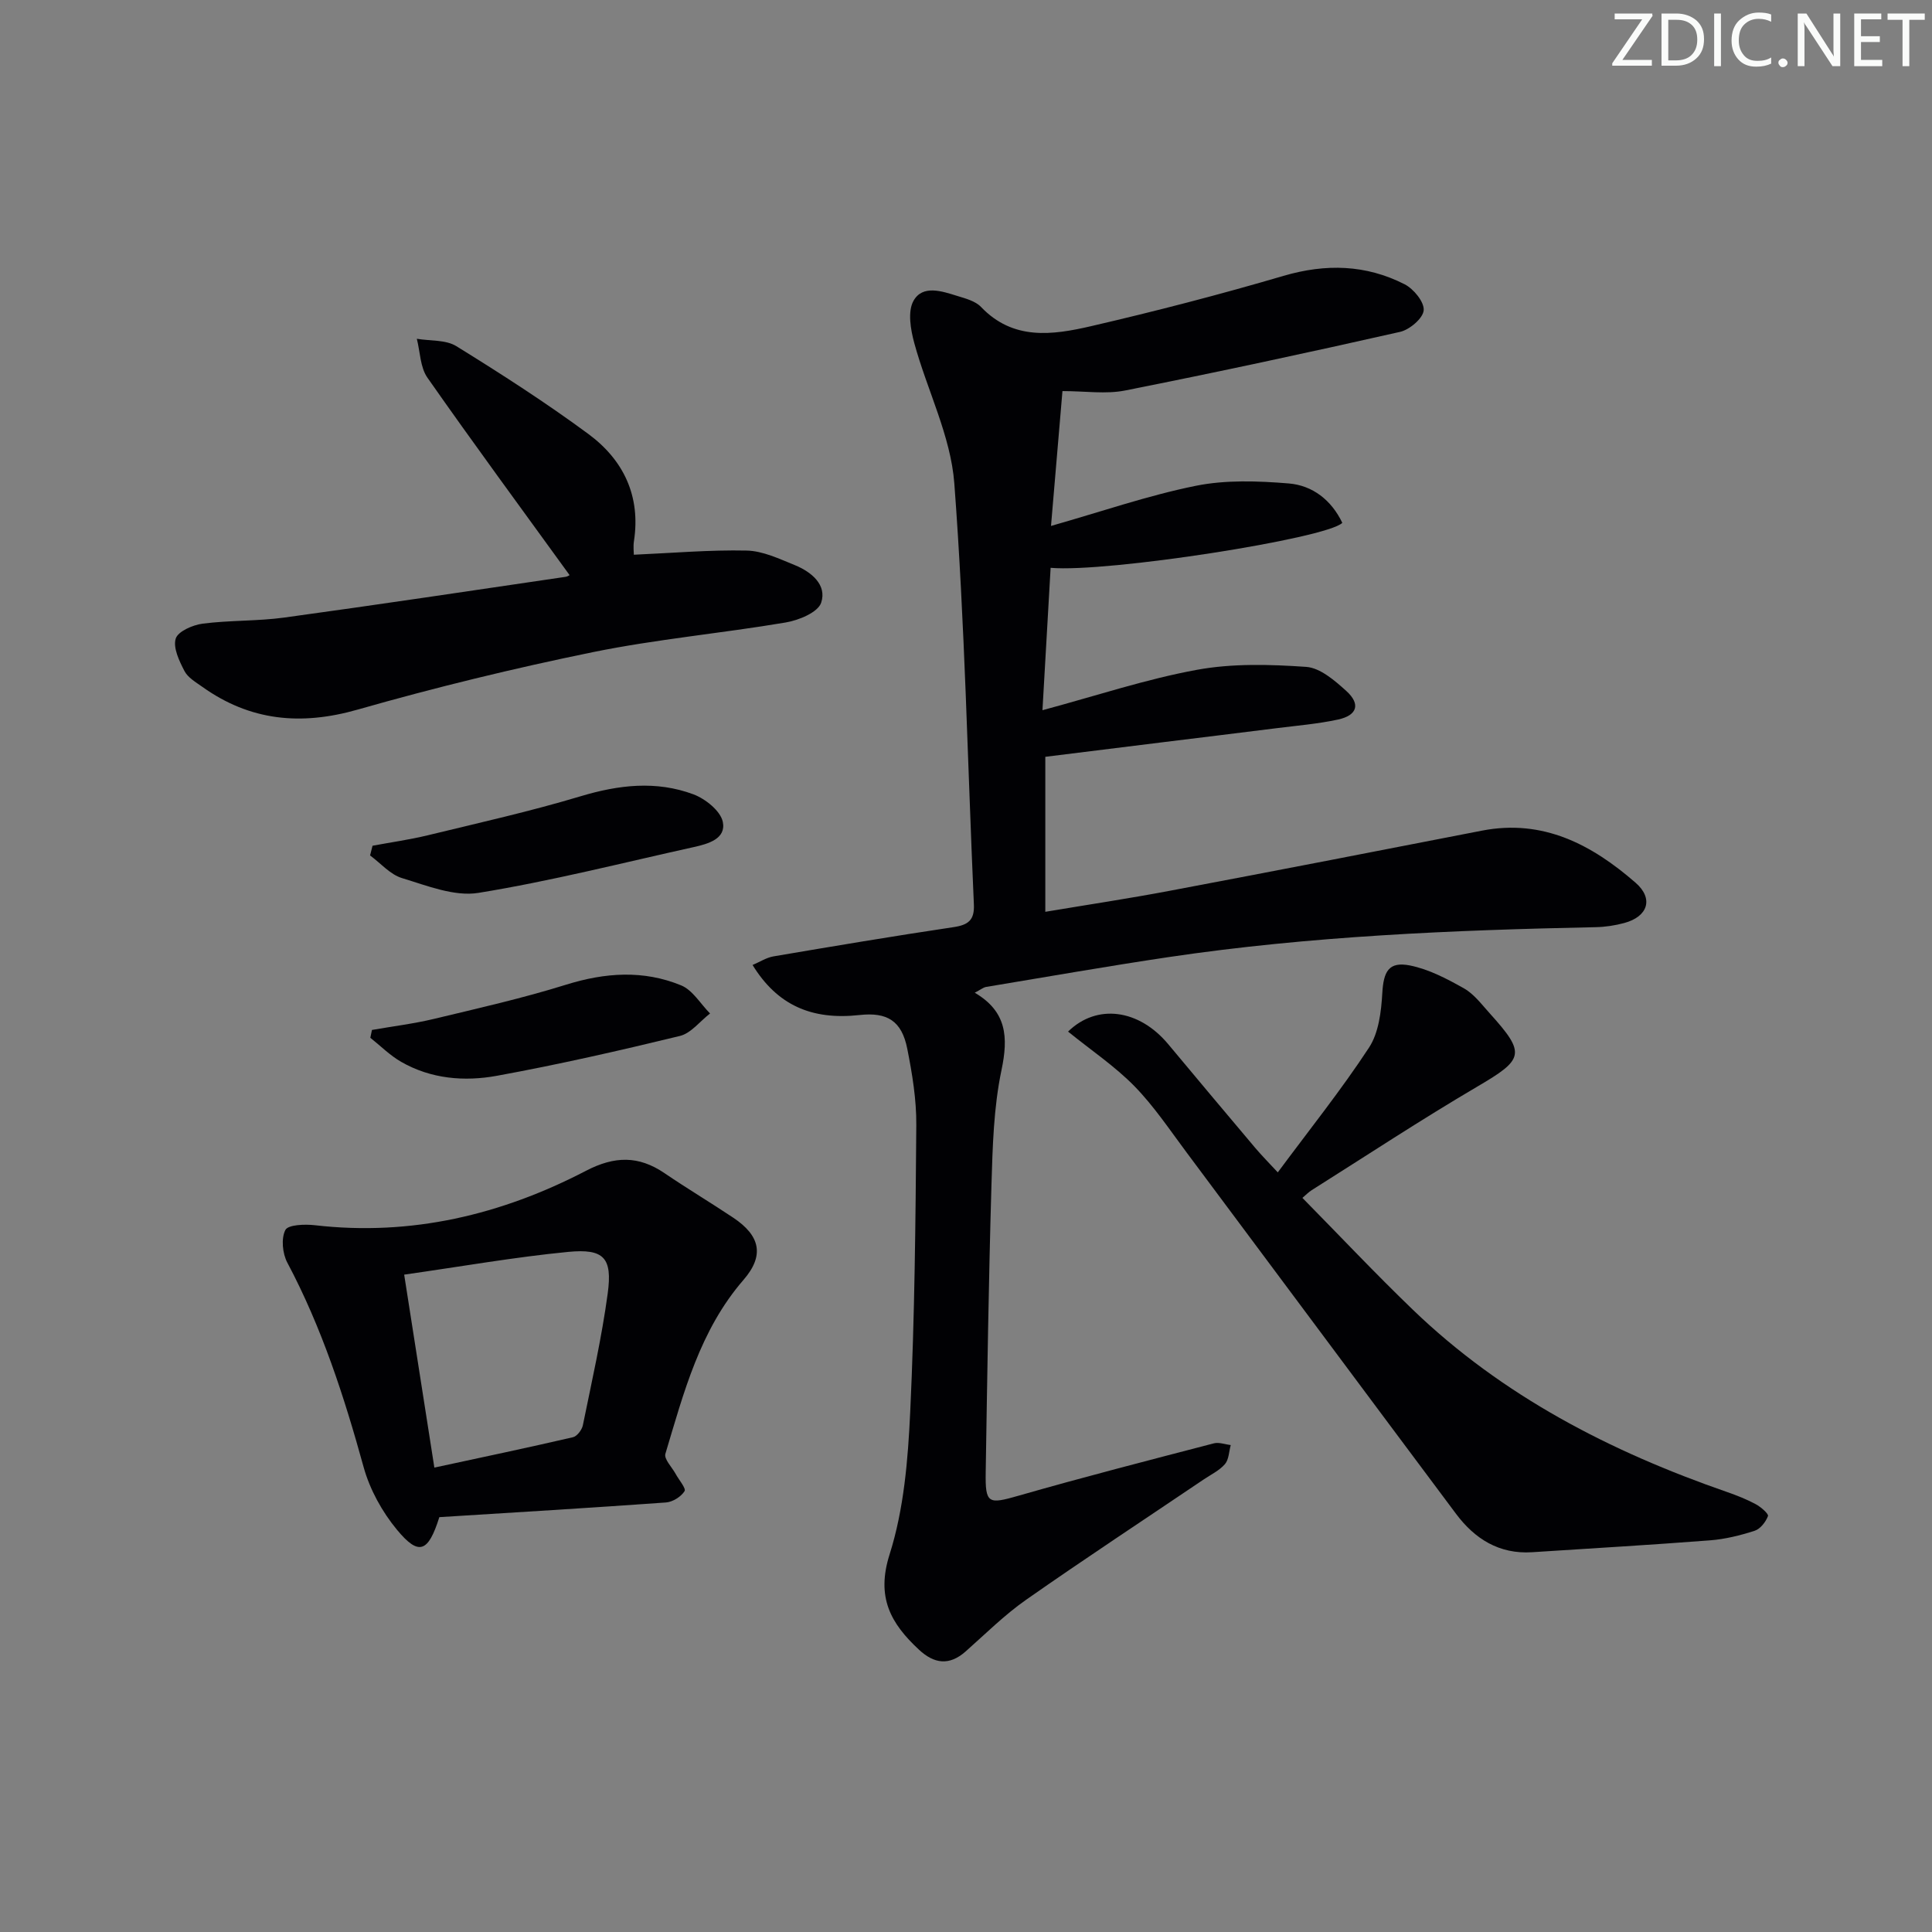
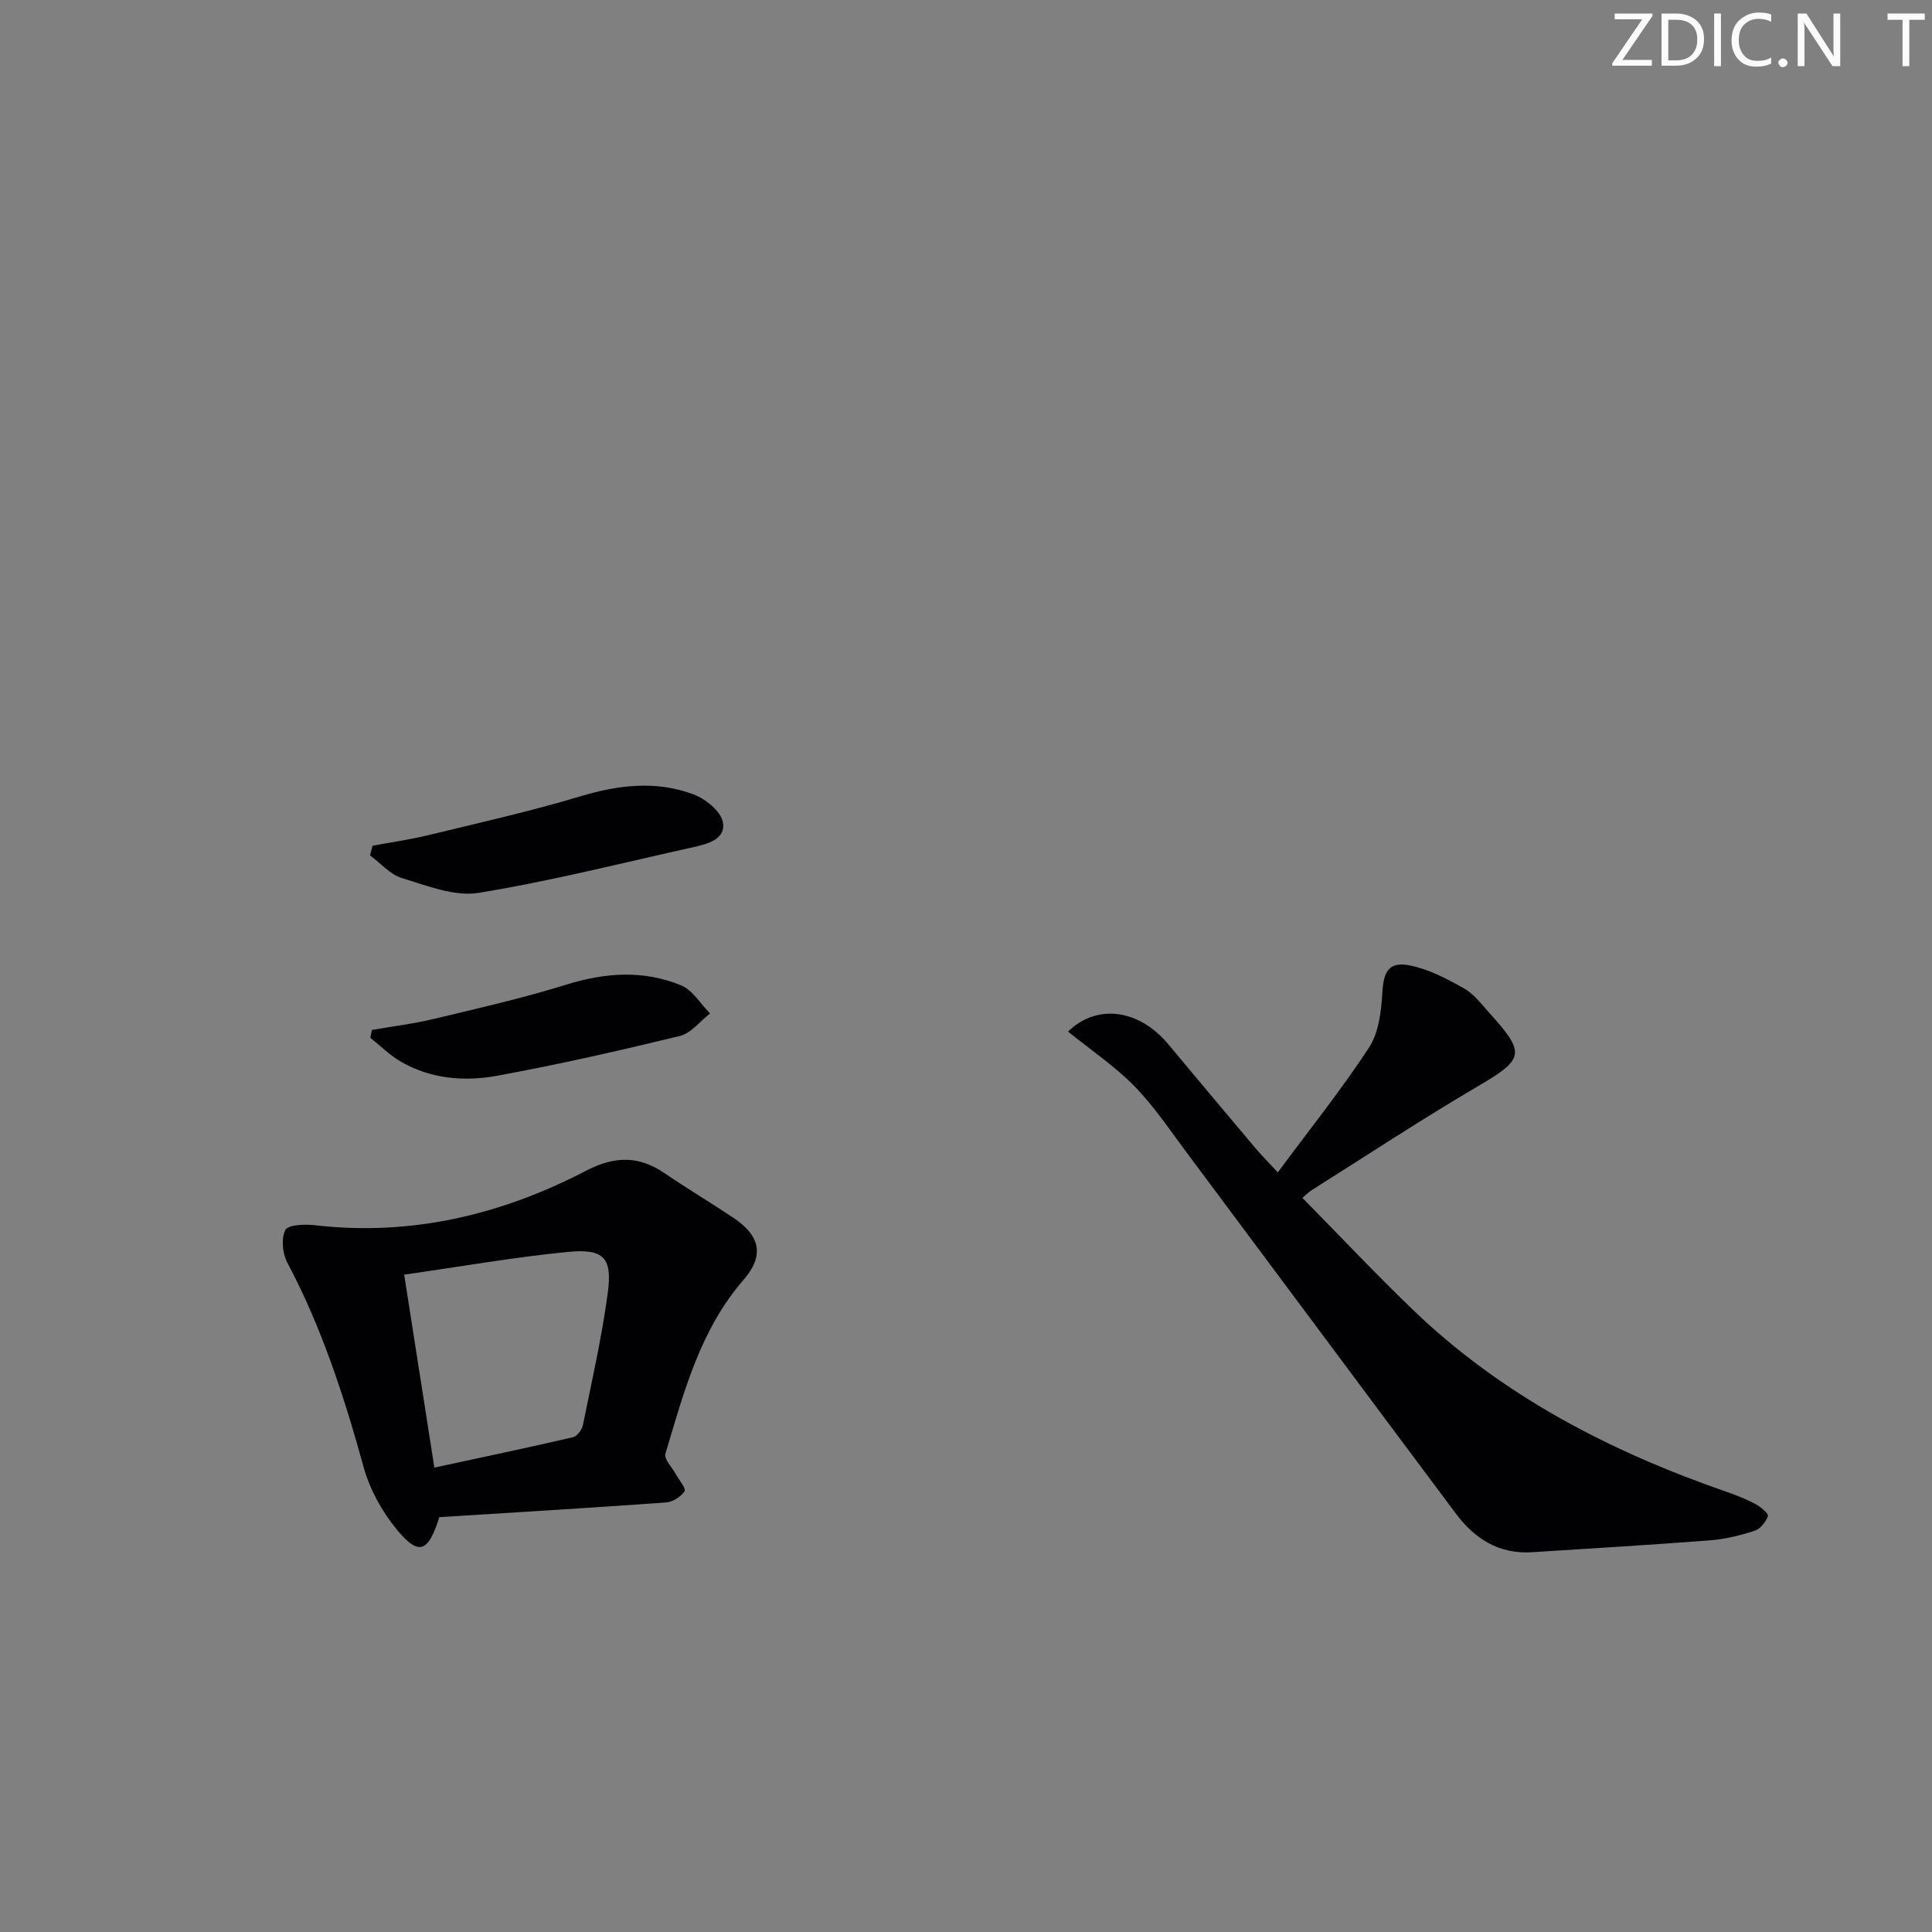
<svg xmlns="http://www.w3.org/2000/svg" enable-background="new 0 0 400 400" viewBox="0 0 400 400">
  <rect x="0" y="0" width="400" height="400" fill="#808080" stroke="none" />
  <g fill="#fafbfa">
    <path d="m342.2 3.2-6.3 9.2h6.1v1.2h-8.2v-.5l6.2-9.1h-5.7v-1.2h7.8v.4z" />
    <path d="m344 13.7v-10.9h3.1c1.6 0 3 .5 4.1 1.4 1.1 1 1.6 2.2 1.6 3.9s-.5 3-1.6 4-2.5 1.5-4.2 1.5h-3zm1.4-9.6v8.4h1.6c1.4 0 2.5-.4 3.2-1.1.8-.8 1.2-1.8 1.2-3.2s-.4-2.4-1.2-3.1-1.8-1-3.1-1z" />
    <path d="m356.3 2.8v10.9h-1.4v-10.9z" />
    <path d="m366.6 13.2c-.8.4-1.8.6-3 .6-1.6 0-2.8-.5-3.7-1.5s-1.4-2.3-1.4-3.9c0-1.7.5-3.2 1.6-4.2s2.4-1.6 4-1.6c1 0 1.9.1 2.6.4v1.5c-.8-.4-1.6-.6-2.6-.6-1.2 0-2.2.4-3 1.2s-1.1 1.9-1.1 3.3c0 1.3.4 2.3 1.1 3.1s1.6 1.1 2.8 1.1c1.1 0 2-.2 2.8-.7v1.3z" />
    <path d="m368.2 13c0-.3.1-.5.3-.6.2-.2.4-.3.6-.3.3 0 .5.1.7.3s.3.4.3.6-.1.5-.3.6c-.2.2-.4.3-.7.3s-.5-.1-.6-.3c-.2-.2-.3-.4-.3-.6z" />
    <path d="m381.1 13.7h-1.7l-5.5-8.4c-.2-.2-.3-.5-.4-.7 0 .2.1.8.1 1.5v7.6h-1.4v-10.9h1.8l5.3 8.3c.3.4.4.6.4.8 0-.3-.1-.8-.1-1.6v-7.5h1.4v10.9z" />
-     <path d="m389.7 13.7h-5.8v-10.9h5.6v1.2h-4.2v3.5h3.9v1.2h-3.9v3.7h4.4z" />
    <path d="m398.4 4.1h-3.1v9.6h-1.4v-9.6h-3.1v-1.3h7.7v1.3z" />
  </g>
-   <path d="m201.81 205.53c6.66 3.91 6.96 9.23 5.54 16.02-1.63 7.75-1.84 15.85-2.08 23.81-.58 19.8-.87 39.6-1.19 59.41-.11 6.63.53 6.7 6.87 4.88 13.39-3.84 26.88-7.31 40.36-10.82 1.06-.28 2.33.22 3.5.36-.37 1.34-.38 2.99-1.2 3.94-1.16 1.34-2.91 2.17-4.42 3.19-12.26 8.28-24.63 16.41-36.75 24.9-4.47 3.13-8.4 7.05-12.51 10.69-3.4 3.01-6.53 2.57-9.69-.38-5.82-5.42-8.89-10.81-6.05-19.74 2.96-9.35 3.8-19.57 4.26-29.47.93-19.78 1.11-39.59 1.26-59.39.04-5.27-.84-10.61-1.87-15.8-1.15-5.78-4.15-7.61-9.88-6.98-9.97 1.1-17.06-2.08-22.15-10.36 1.5-.63 2.86-1.53 4.32-1.78 12.42-2.11 24.85-4.2 37.32-6.06 3.06-.46 4.33-1.48 4.18-4.71-1.3-29.06-1.86-58.18-4.05-87.17-.74-9.83-5.64-19.31-8.29-29.05-.76-2.79-1.4-6.53-.16-8.74 1.89-3.37 5.88-2 9.06-1.01 1.73.53 3.75 1.06 4.92 2.28 6.66 6.99 14.81 5.82 22.74 3.99 13.38-3.1 26.7-6.55 39.87-10.42 8.75-2.57 17.06-2.35 25.08 1.73 1.87.95 4.1 3.66 3.96 5.39-.13 1.66-2.91 4.02-4.89 4.47-18.93 4.28-37.9 8.36-56.94 12.14-3.98.79-8.26.12-12.96.12-.8 9.38-1.56 18.4-2.37 27.92 10.52-2.99 20.12-6.32 29.98-8.31 6.2-1.25 12.85-1.01 19.22-.49 4.95.4 8.87 3.46 11.11 8.16-3.22 3.24-48.76 10.34-60.39 9.31-.55 9.68-1.11 19.33-1.69 29.48 11.17-3 21.43-6.43 31.97-8.36 7.35-1.35 15.12-1.13 22.63-.61 2.9.2 5.92 2.83 8.31 4.99 2.99 2.71 2.28 5.04-1.7 5.91-4.2.91-8.52 1.26-12.79 1.8-7.91 1-15.82 1.95-23.73 2.93-7.9.98-15.79 1.96-24.1 2.99v32.09c8.71-1.46 17.31-2.75 25.86-4.37 21.52-4.06 43.02-8.24 64.52-12.43 12.68-2.47 22.76 2.89 31.83 10.78 3.78 3.29 2.56 7.02-2.35 8.34-1.9.51-3.91.82-5.87.86-29.6.61-59.15 1.84-88.48 6.2-12.63 1.88-25.21 4.09-37.8 6.18-.6.12-1.14.59-2.32 1.19z" fill="#010104" />
  <path d="m221.13 213.58c5.95-5.82 14.66-4.68 20.74 2.61 5.97 7.16 11.96 14.3 17.97 21.42 1.37 1.62 2.86 3.12 4.71 5.12 6.59-8.89 13.15-17.08 18.88-25.82 2.02-3.08 2.54-7.46 2.76-11.3.26-4.49 1.33-6.59 5.73-5.72 3.9.78 7.67 2.76 11.19 4.75 2.1 1.19 3.68 3.35 5.36 5.2 7.51 8.33 7.05 9.46-2.61 15.13-11.61 6.82-22.87 14.24-34.27 21.43-.68.43-1.24 1.02-1.94 1.61 7.72 7.84 15.09 15.67 22.84 23.13 18.58 17.89 40.93 29.39 65.06 37.76 2.04.71 4.07 1.51 5.96 2.53 1.05.56 2.7 2 2.53 2.45-.46 1.22-1.58 2.67-2.76 3.05-2.98.96-6.11 1.74-9.23 1.98-12.27.95-24.56 1.66-36.84 2.46-6.82.44-11.88-2.76-15.77-7.97-18.63-24.92-37.18-49.9-55.8-74.84-3.48-4.66-6.74-9.56-10.78-13.69-4.03-4.11-8.91-7.39-13.73-11.29z" fill="#010104" />
  <path d="m90.96 314.11c-2.31 7.34-4.26 8.06-8.78 2.6-3.07-3.71-5.61-8.32-6.89-12.94-4.03-14.61-8.66-28.91-15.8-42.35-1.01-1.9-1.31-5-.41-6.76.56-1.11 4.04-1.23 6.12-.99 19.94 2.3 38.58-2.15 56.12-11.27 5.91-3.07 10.88-3.17 16.26.49 4.67 3.18 9.53 6.08 14.23 9.22 5.62 3.75 6.49 7.84 2.12 12.88-9.03 10.42-12.36 23.32-16.17 36.01-.32 1.08 1.36 2.76 2.12 4.15.67 1.23 2.21 3.02 1.85 3.58-.74 1.16-2.46 2.24-3.85 2.34-15.57 1.12-31.14 2.05-46.92 3.04zm-7.28-50.21c2.13 13.6 4.11 26.26 6.25 39.95 10.05-2.17 19.4-4.13 28.7-6.29.84-.2 1.84-1.51 2.04-2.45 1.85-9.08 3.91-18.14 5.15-27.31 1-7.39-.77-9.32-8.18-8.61-11.02 1.07-21.96 3-33.96 4.71z" fill="#010104" />
-   <path d="m117.91 119.05c-9.87-13.63-19.81-27.13-29.42-40.86-1.5-2.15-1.5-5.34-2.19-8.05 2.76.47 5.98.17 8.18 1.53 9.3 5.75 18.52 11.68 27.32 18.17 7.27 5.36 10.89 12.84 9.45 22.21-.17 1.11-.02 2.28-.02 2.8 7.98-.35 15.7-1.03 23.39-.86 3.34.08 6.72 1.71 9.93 3.01 3.42 1.39 6.71 4.08 5.46 7.79-.67 2-4.65 3.64-7.36 4.09-13.25 2.24-26.7 3.45-39.85 6.13-16.39 3.35-32.69 7.32-48.77 11.91-11.74 3.35-22.26 2.34-32.16-4.73-1.35-.96-2.99-1.91-3.69-3.28-1.07-2.07-2.38-4.79-1.8-6.69.46-1.5 3.52-2.83 5.58-3.1 5.59-.72 11.31-.5 16.89-1.26 19.41-2.66 38.78-5.57 58.16-8.42.57-.06 1.09-.48.9-.39z" fill="#010104" />
  <path d="m77.13 175.1c3.81-.71 7.66-1.25 11.42-2.16 10.58-2.57 21.23-4.95 31.65-8.08 7.89-2.37 15.65-3.28 23.37-.4 2.48.93 5.61 3.43 6.08 5.7.72 3.51-3.04 4.56-6.02 5.22-14.83 3.28-29.59 7.05-44.57 9.48-5 .81-10.67-1.5-15.83-3.06-2.45-.74-4.42-3.08-6.61-4.69.17-.68.34-1.34.51-2.01z" fill="#010104" />
  <path d="m77.01 213.24c4.28-.75 8.62-1.28 12.84-2.29 9.16-2.2 18.37-4.28 27.35-7.08 8.09-2.52 16.02-3.07 23.82.14 2.39.98 4.01 3.83 5.99 5.82-2.08 1.6-3.94 4.1-6.27 4.66-12.55 3.05-25.16 5.92-37.86 8.24-6.73 1.23-13.65.66-19.83-2.89-2.32-1.33-4.26-3.3-6.38-4.98.11-.54.22-1.08.34-1.62z" fill="#010104" />
</svg>